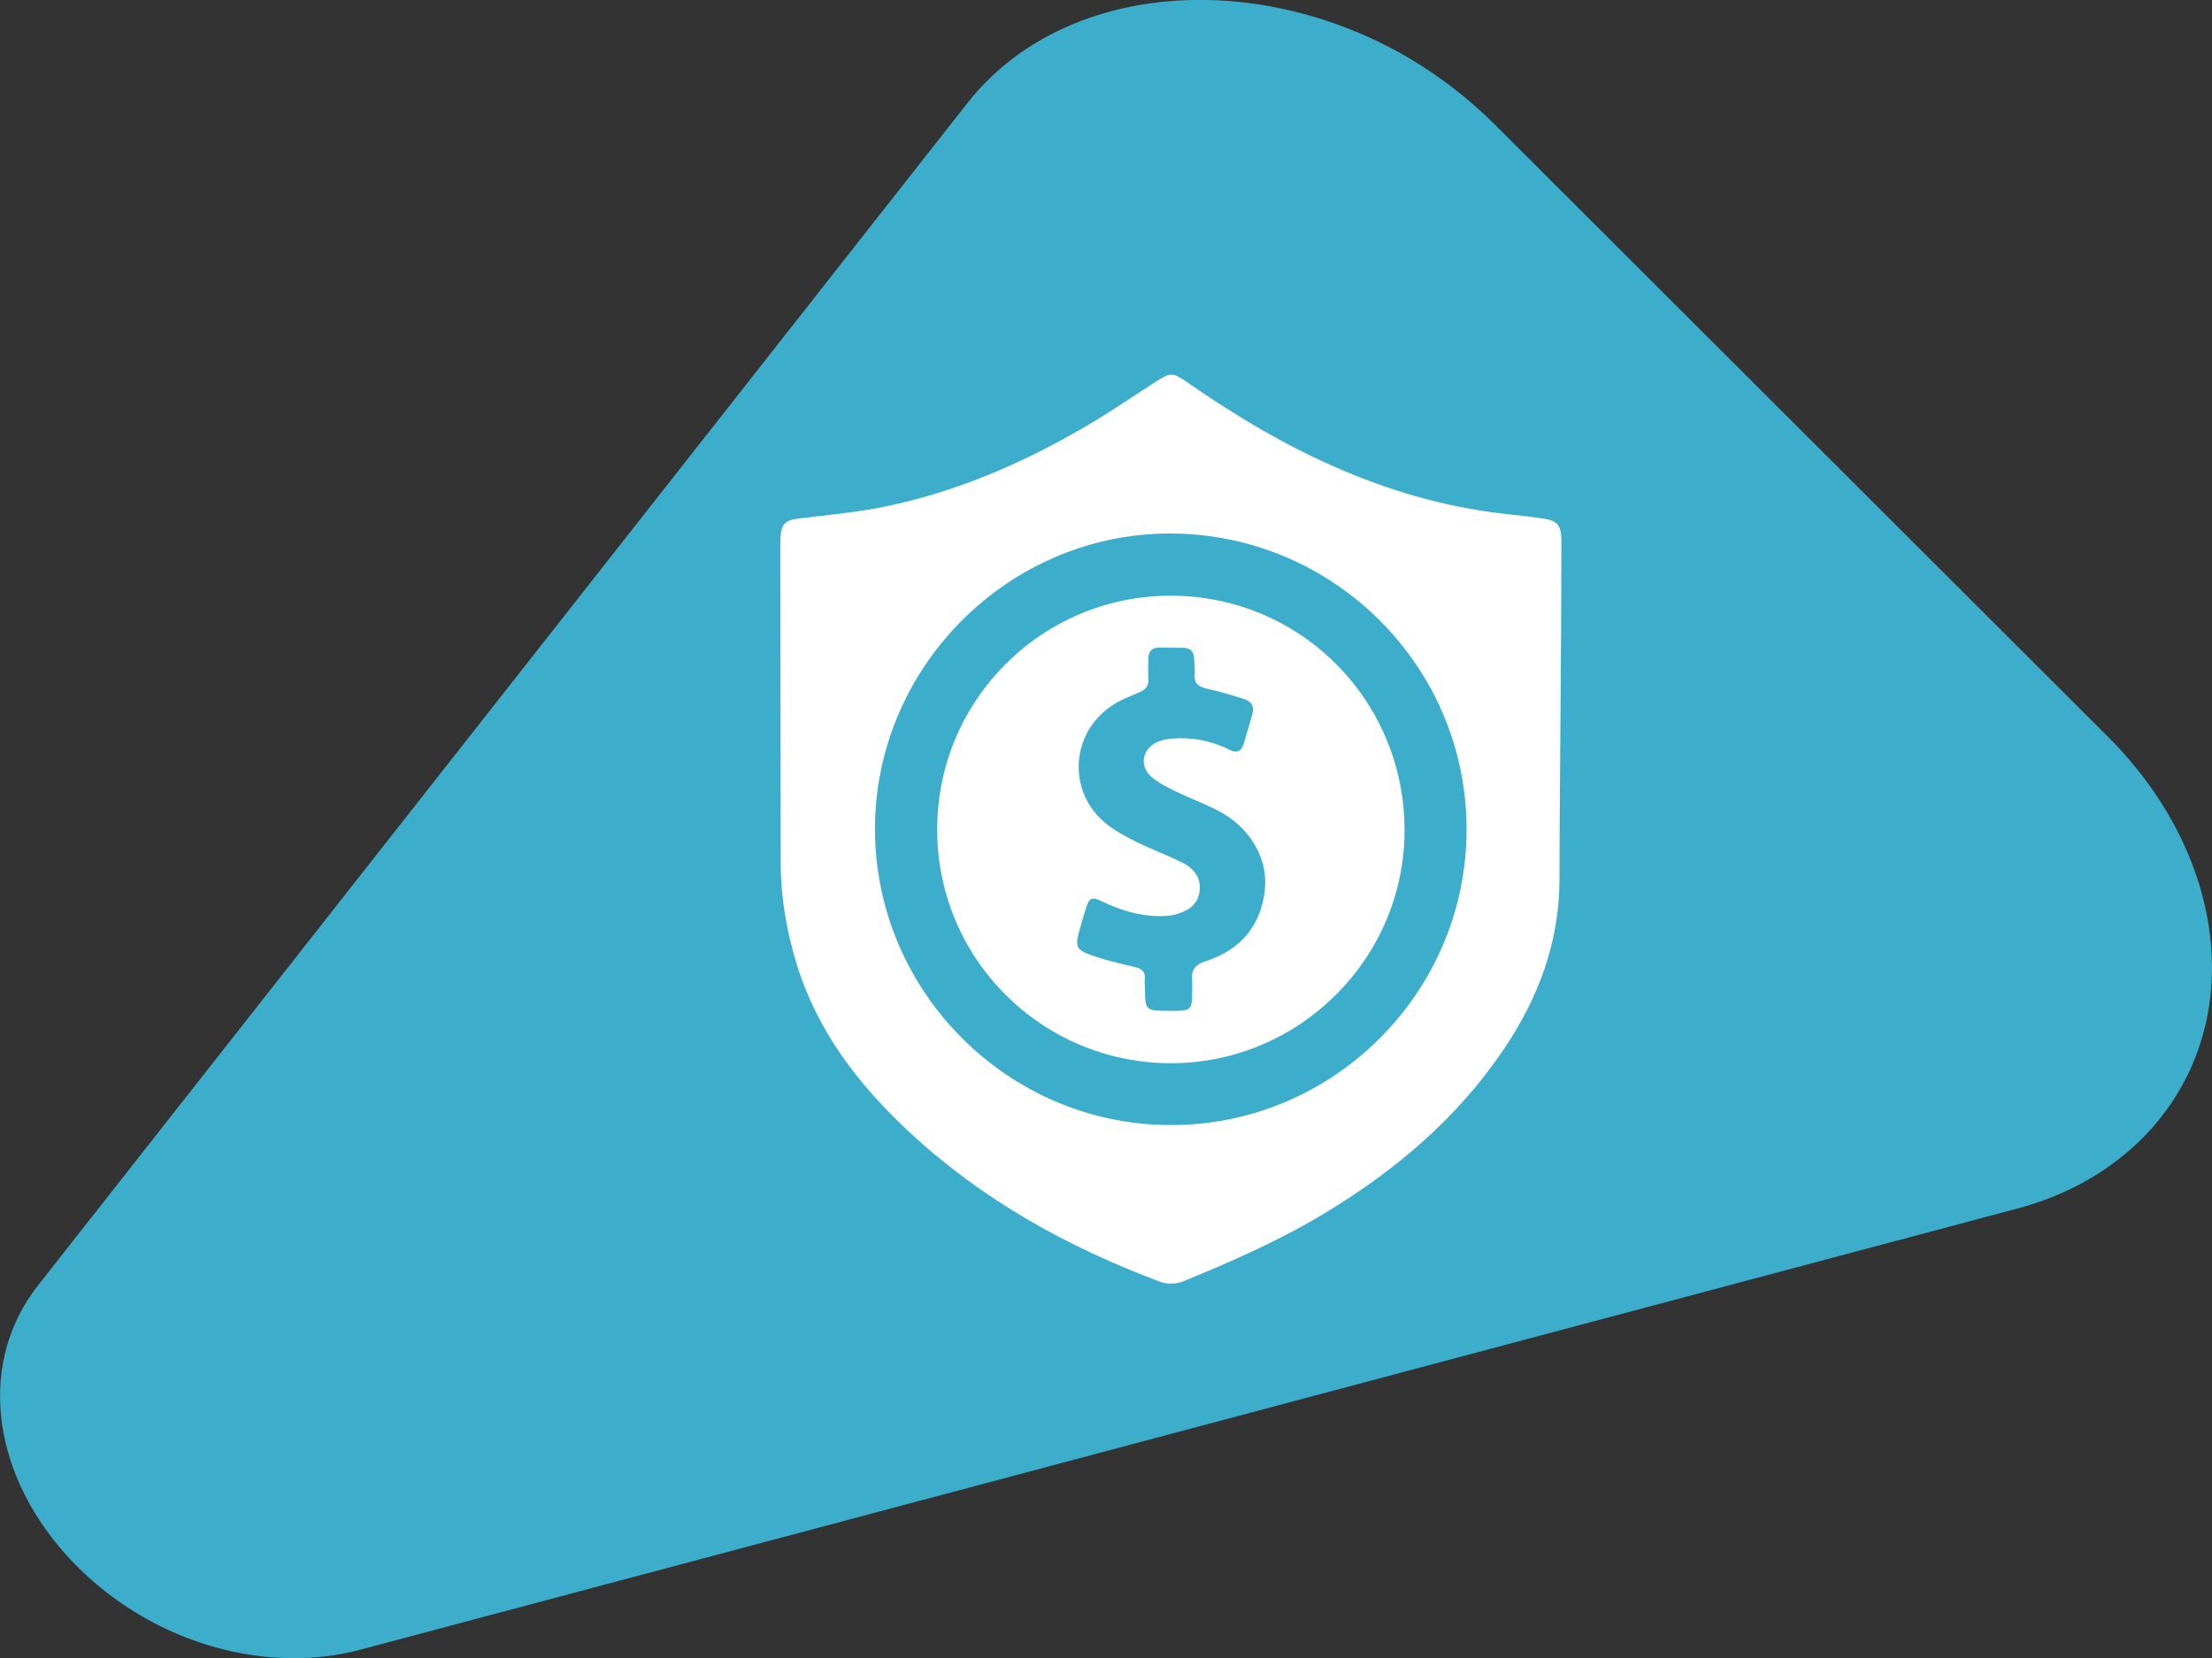
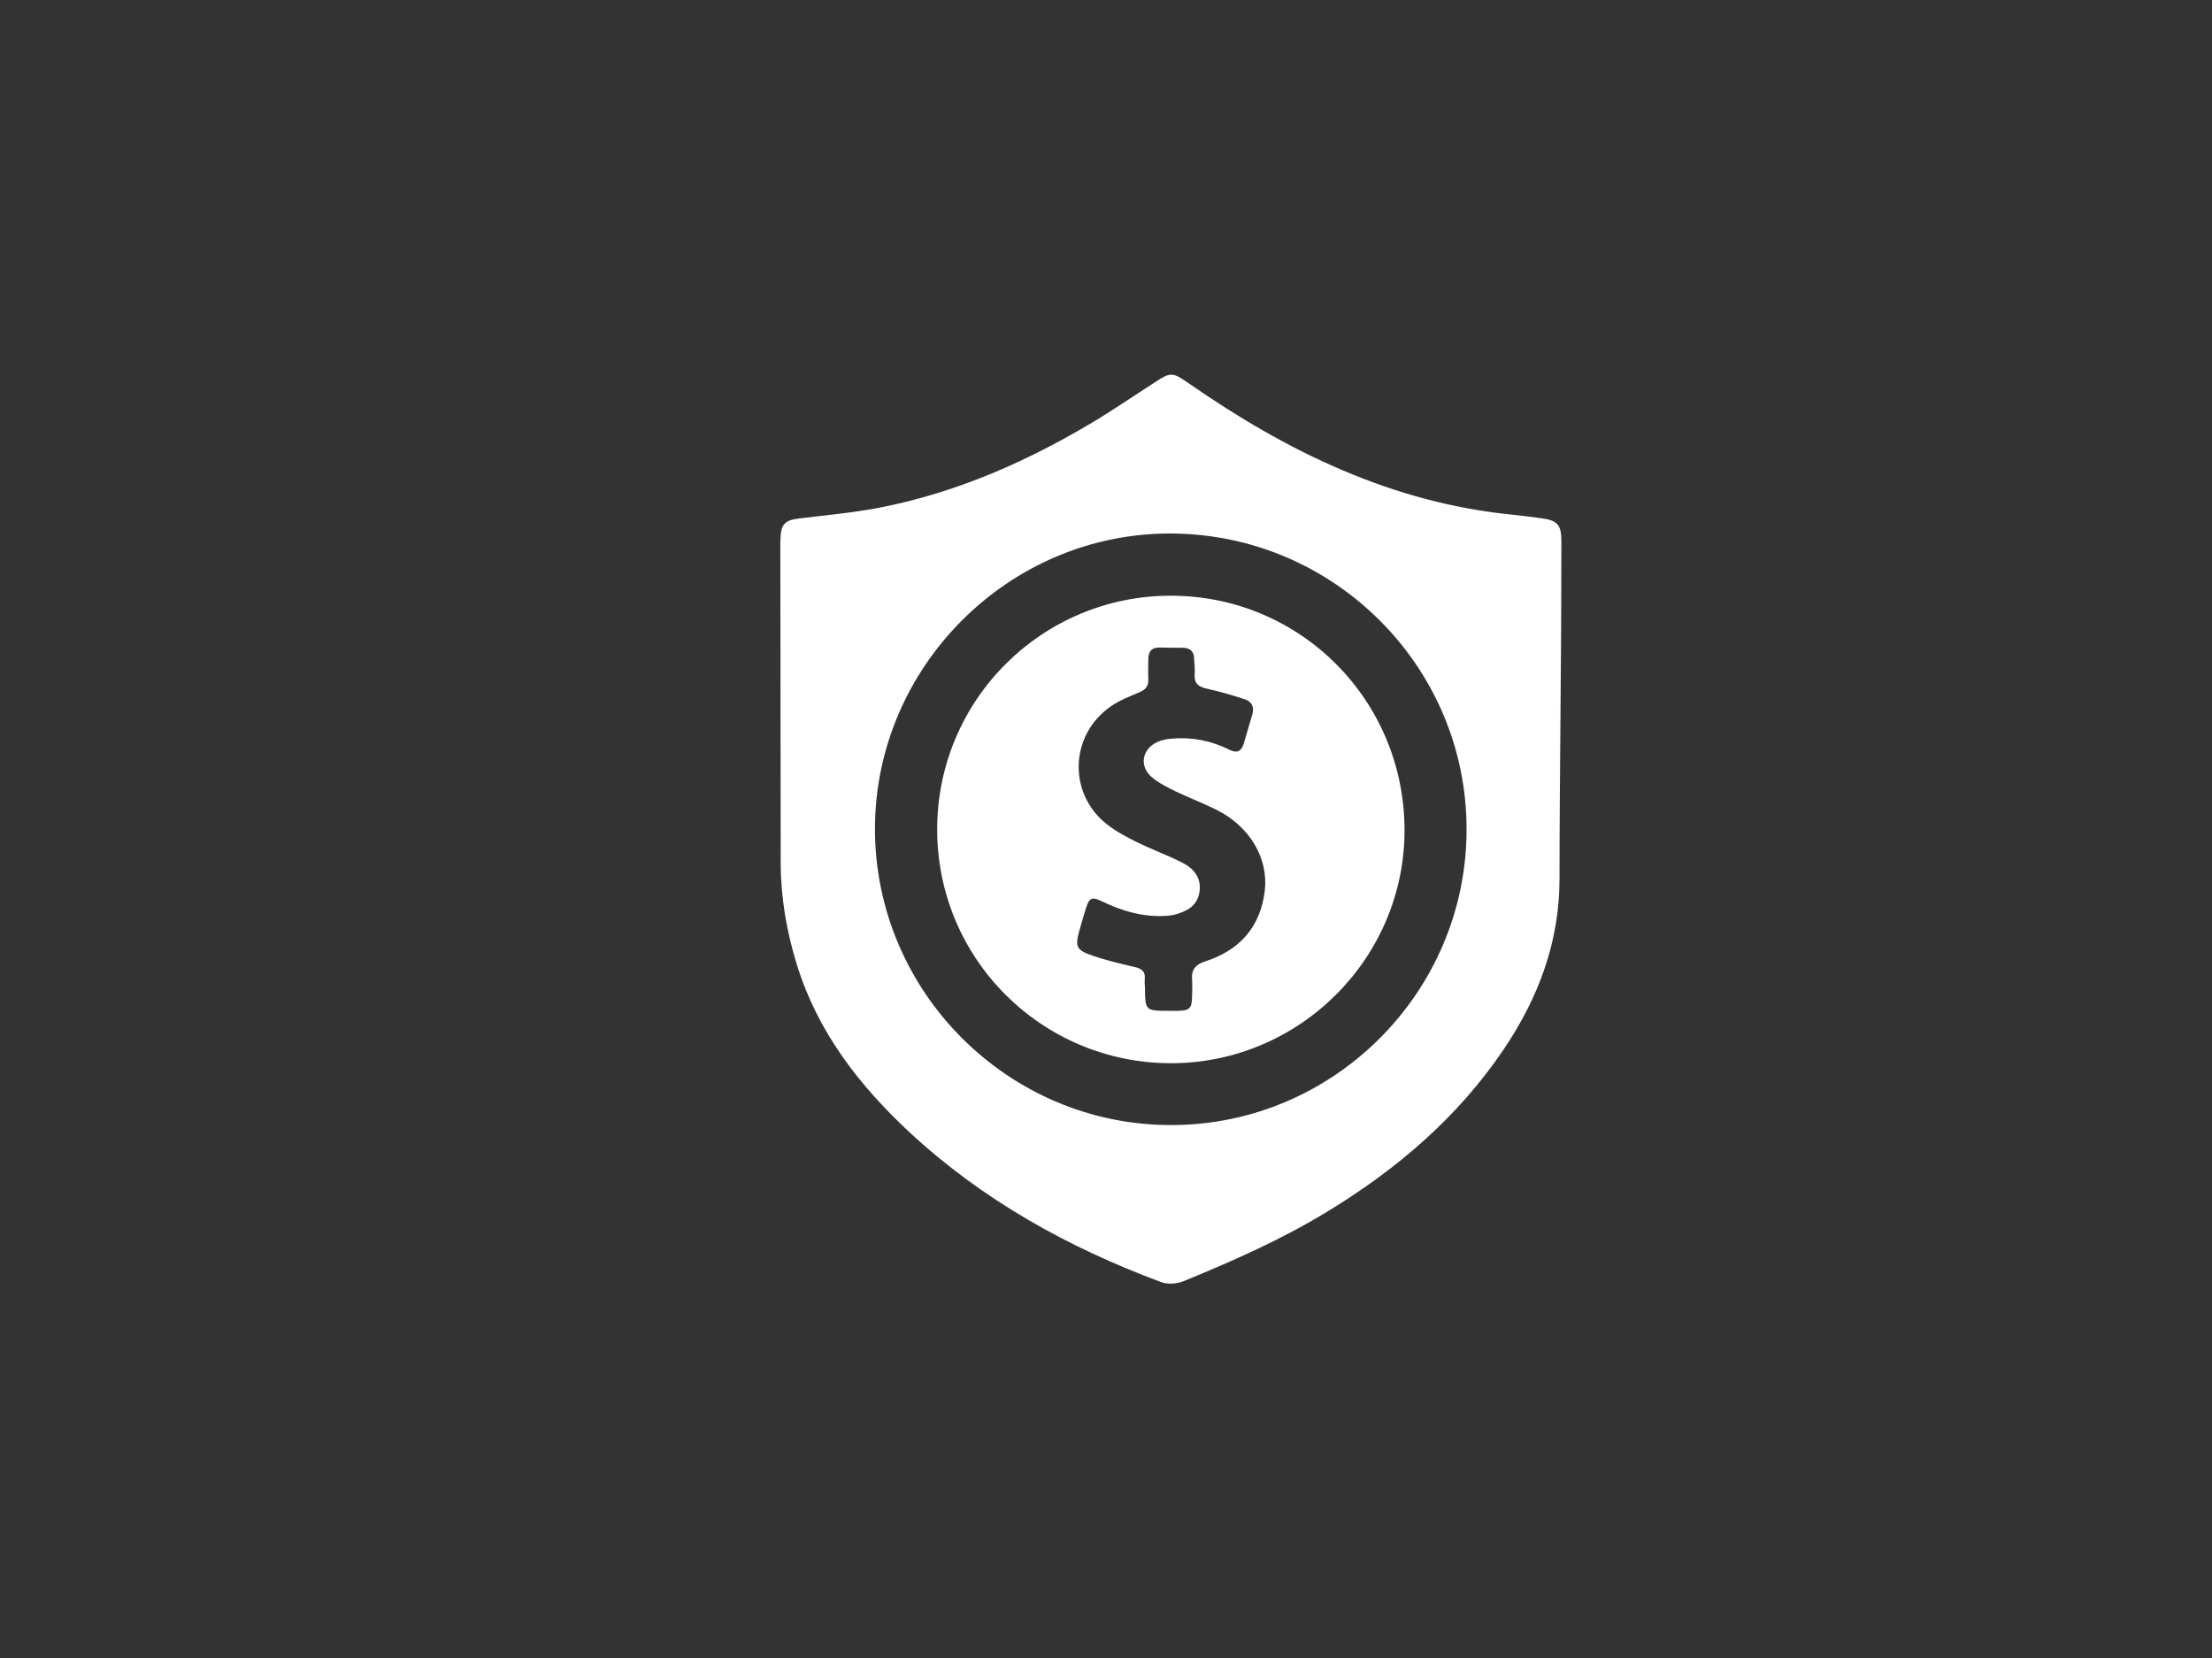
<svg xmlns="http://www.w3.org/2000/svg" id="Capa_1" x="0px" y="0px" viewBox="0 0 1173.3 879.6" style="enable-background:new 0 0 1173.3 879.6;" xml:space="preserve">
  <rect x="0" y="0" width="1173.3" height="879.6" fill="#333333" stroke="none" />
  <style type="text/css">
	.st0{fill:#3CAECC;}
	.st1{fill:#FFFFFF;}
</style>
  <g>
-     <path class="st0" d="M1170.9,538.6c9.6-50-10.1-105.2-52.8-147.8L792.5,65.7c-16-15.9-34.3-29.4-54.5-40.1   c-29.3-15.4-61.6-24.2-93.5-25.5C589.9-2,542.1,17.8,513.2,54.6l-493,627.2c-31.4,39.9-25.7,97,14.1,142.1   c13.3,15,29.2,27.4,47.2,36.9c34.9,18.4,74.9,23.6,109.6,14.3l878.9-234C1123.5,626.9,1161.3,588.5,1170.9,538.6z" />
-   </g>
+     </g>
  <g>
    <path class="st1" d="M827.7,381.2c-0.2,28.3-0.5,56.7-0.5,85c0,33.3-11.1,63-29.5,90.3c-24.4,36.2-56.8,63.8-93.8,86.3   c-24.3,14.8-50.2,26.2-76.3,36.9c-3.5,1.4-8.5,1.7-12,0.3c-49.3-18.4-94.6-43.5-133.4-79.6c-26.7-24.9-48.5-53.1-59.5-88.6   c-5.4-17.4-8.5-35.3-8.6-53.6c-0.1-56.2-0.1-112.6-0.2-168.9c0-1.3,0-2.7,0.1-4c0.3-7.4,2.5-9.4,10-10.3c14-1.7,28.2-3,42-5.6   c42-8.1,80.5-25.3,116.9-47.4c10.1-6.3,19.9-12.9,29.8-19.3c8-5.2,9.2-5.3,16.9,0c26.2,18.2,53.5,34.5,82.9,46.9   c28.7,12.2,58.4,20.3,89.5,23.4c5.1,0.5,10.2,1.2,15.4,1.9c8.7,1.1,10.8,3.4,10.8,12.3C828.2,318.5,828,349.9,827.7,381.2z    M777.9,440c0.1-86.3-70.3-156.7-156.8-157c-86-0.3-157,70.7-157,156.8c0.1,86.3,70.6,156.9,156.8,157   C707.2,597,777.9,526.4,777.9,440z" />
    <path class="st1" d="M497.1,439.8c0.1-68.5,55.6-123.9,124.1-123.8c68.7,0.1,123.9,55.6,123.8,124.6c-0.1,68-56,123.5-124.1,123.4   C552.3,563.8,497,508.4,497.1,439.8z M619.8,536.2c1.7,0,3.3,0,5,0c6.1-0.1,7.4-1.3,7.5-7.3c0.1-3.2,0.2-6.3,0-9.5   c-0.4-5.2,2-7.8,6.9-9.4c18.4-5.9,29.5-18.4,31.7-37.8c1.9-17.1-8.2-33.8-25.2-42.4c-7.3-3.7-14.9-6.5-22.3-10.1   c-4.3-2.1-8.7-4.3-12.4-7.4c-6.9-5.8-5.3-15,2.9-18.7c2.4-1.1,5.1-1.6,7.7-1.8c10.7-0.9,20.9,1.1,30.5,5.9c3.9,2,6.4,0.9,7.6-3.2   c1.5-5.1,3-10.2,4.5-15.3c1.3-4.1-0.2-7.1-4.1-8.3c-6.5-2.1-13-4.1-19.6-5.5c-4.7-1-7.2-2.7-6.8-7.8c0.2-2.6-0.2-5.3-0.3-8   c0-4.2-2.3-6-6.3-6s-8,0-12-0.1c-4.3-0.1-6,2.2-6,6.2c0,3.5-0.2,7,0,10.5c0.2,3.8-1.5,5.7-4.9,7.1c-5,2.1-10.3,4.2-14.7,7.2   c-22.1,15-23.3,46.4-2.3,62.8c4.8,3.8,10.4,6.7,15.8,9.4c7.9,3.9,16.2,6.9,24.1,10.9c6.2,3.1,10.3,8.1,9.1,15.7   c-1.2,7.4-6.8,10.2-13.2,11.9c-1.3,0.3-2.6,0.5-3.9,0.6c-12.5,0.9-24-2.5-35.1-7.9c-4.6-2.2-6.2-1.6-7.8,3.3   c-1.4,4.3-2.6,8.6-3.8,12.9c-2.1,7.7-1.5,9.8,6.2,12.5c7.5,2.7,15.3,4.5,23,6.3c3.9,0.9,6.1,2.3,5.6,6.6c-0.1,1.3,0,2.7,0.1,4   C607.4,536.1,607.5,536.2,619.8,536.2z" />
  </g>
</svg>